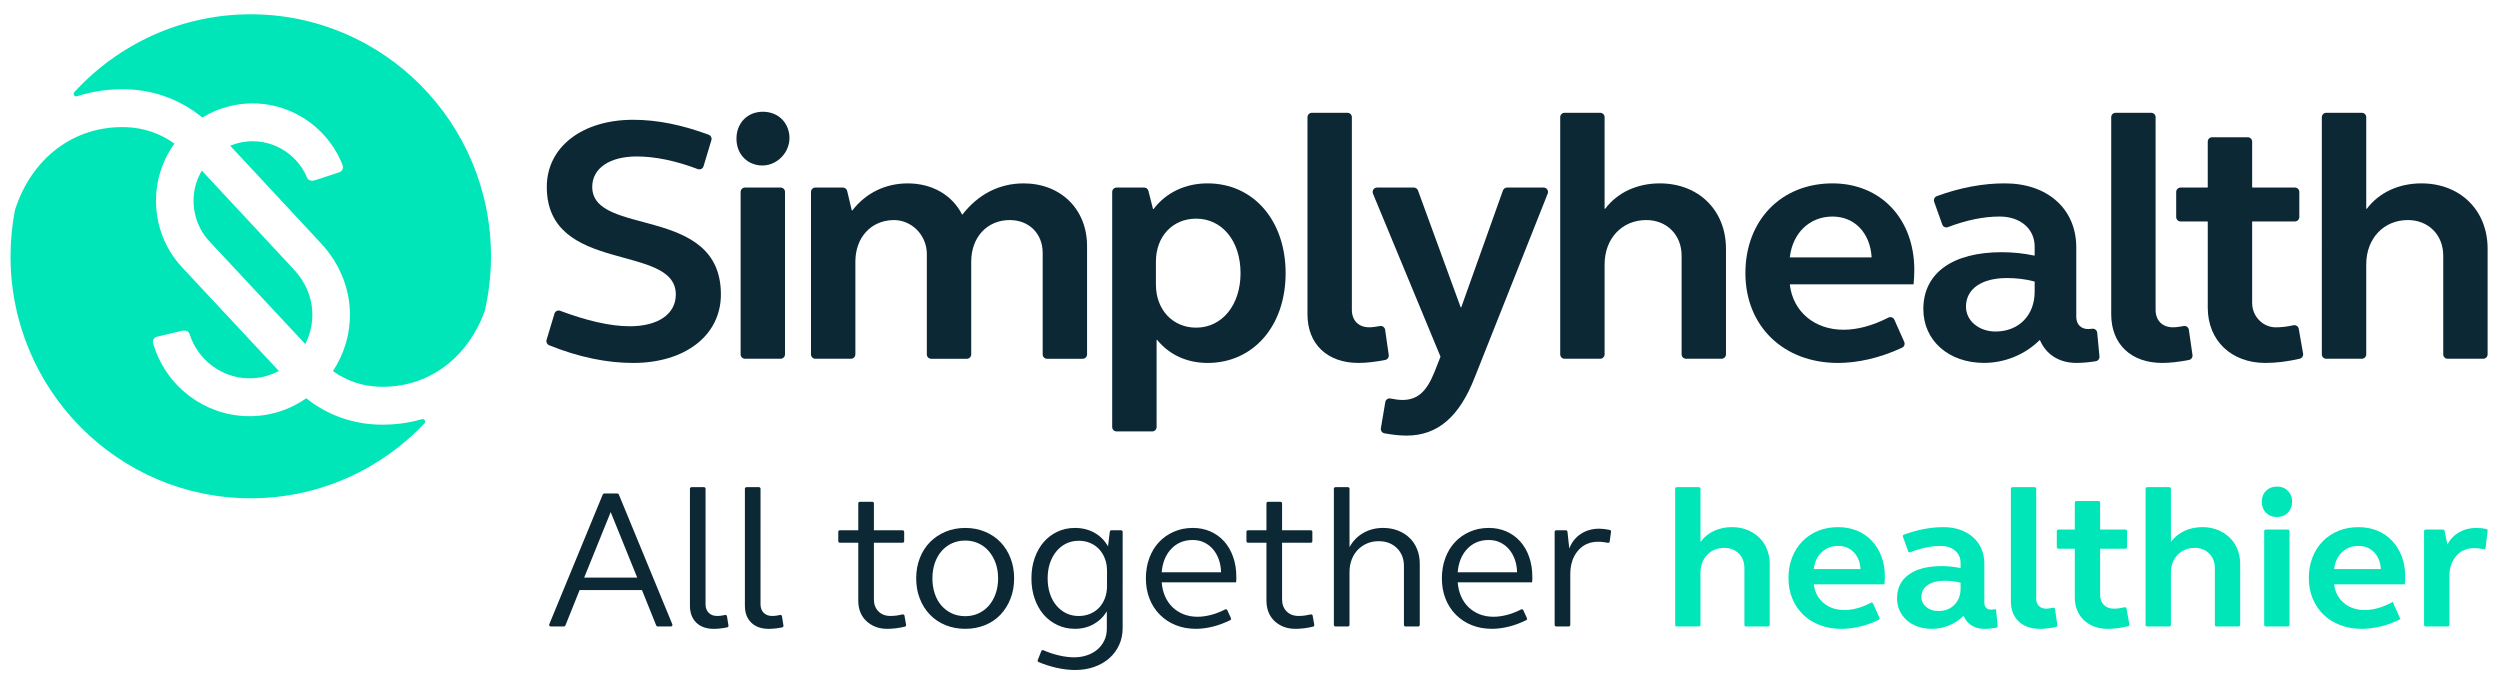
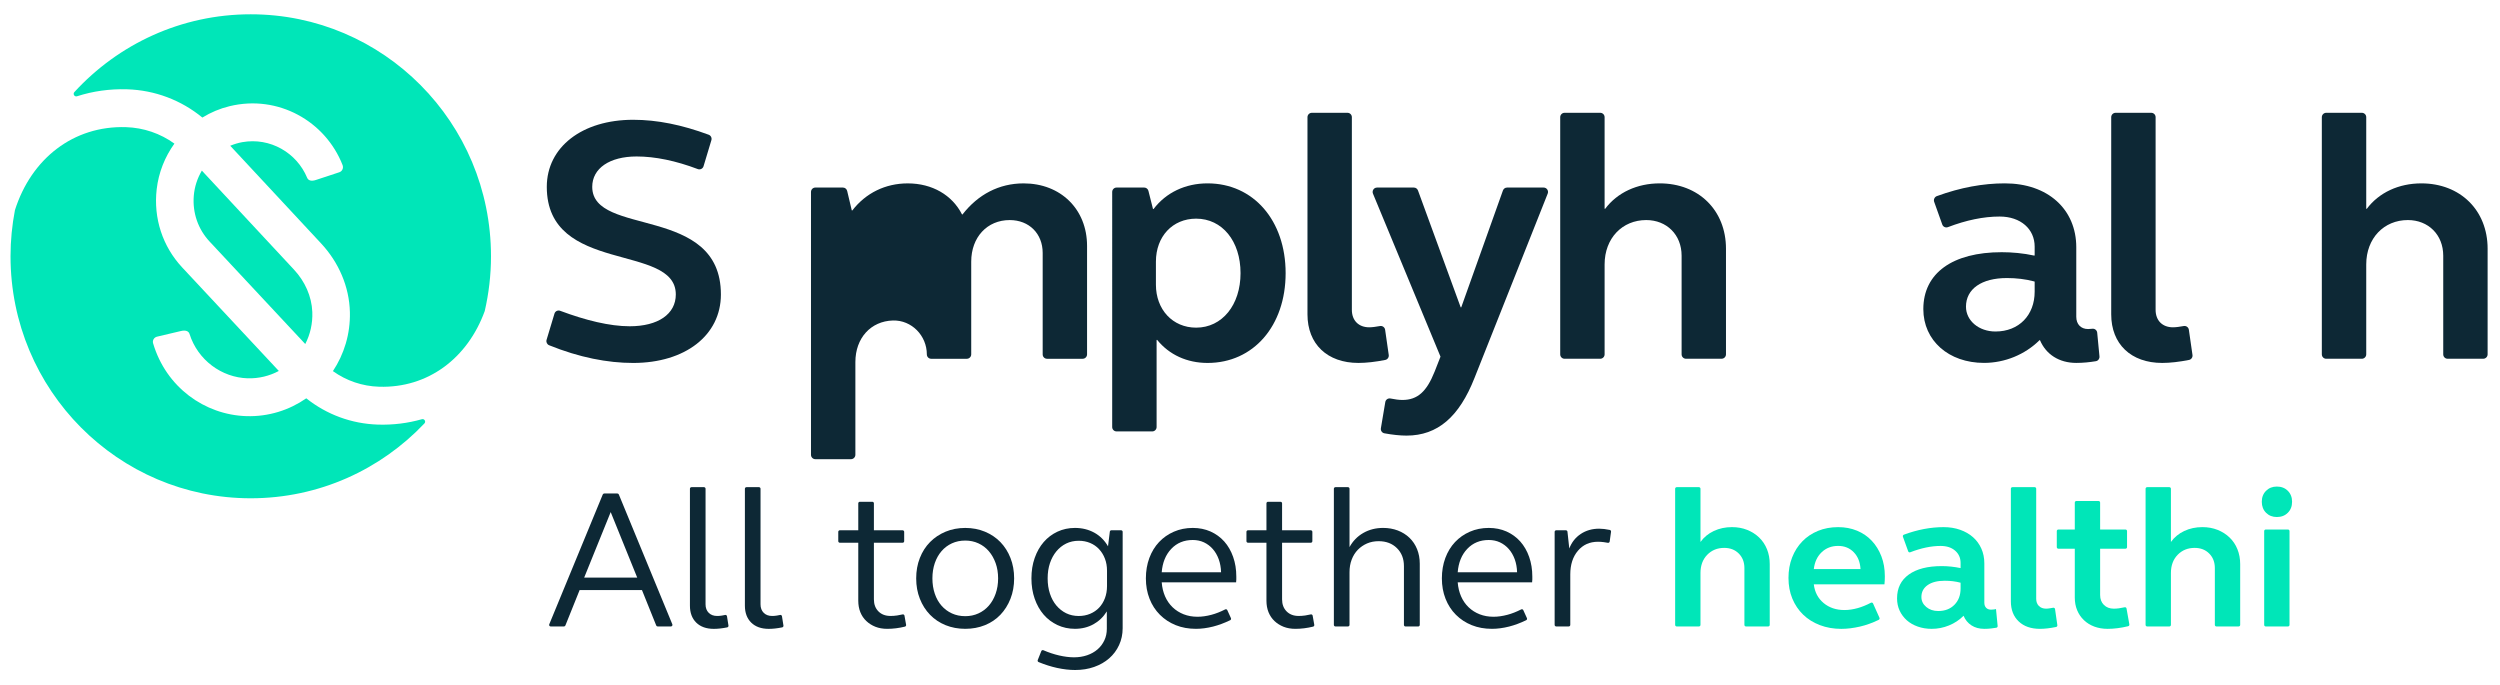
<svg xmlns="http://www.w3.org/2000/svg" version="1.1" id="Layer_1" x="0px" y="0px" width="167.367px" height="45.854px" viewBox="0 0 167.367 45.854" xml:space="preserve">
  <path fill="#0D2835" d="M42.388,8.019c1.617,0,3.275,0.341,5.057,1.001c0.146,0.054,0.225,0.215,0.18,0.364l-0.526,1.748  c-0.049,0.162-0.226,0.248-0.385,0.187c-1.469-0.556-2.853-0.844-4.094-0.844c-1.811,0-2.972,0.796-2.972,2.034  c0,3.368,8.614,1.17,8.614,7.204c0,2.736-2.391,4.585-5.874,4.585c-1.717,0-3.606-0.368-5.625-1.185  c-0.141-0.057-0.216-0.215-0.172-0.361l0.529-1.757c0.048-0.163,0.224-0.248,0.382-0.188c1.703,0.637,3.314,1.035,4.654,1.035  c1.904,0,3.087-0.818,3.087-2.129c0-3.462-8.637-1.31-8.637-7.204C36.606,9.844,38.975,8.019,42.388,8.019" />
-   <path fill="#0D2835" d="M51.068,7.481c0.952,0,1.653,0.621,1.771,1.528c0.148,1.148-0.853,2.19-1.996,2.061  c-0.904-0.101-1.539-0.813-1.539-1.788C49.304,8.23,50.046,7.481,51.068,7.481 M49.874,12.556h2.388  c0.161,0,0.292,0.131,0.292,0.292v10.874c0,0.162-0.133,0.295-0.295,0.295h-2.385c-0.161,0-0.292-0.131-0.292-0.293V12.851  C49.582,12.688,49.713,12.556,49.874,12.556" />
-   <path fill="#0D2835" d="M54.585,12.556h1.845c0.136,0,0.254,0.093,0.285,0.226l0.309,1.303c0.016,0.003,0.018,0.003,0.033,0.007  c0.905-1.172,2.219-1.815,3.714-1.815c1.637,0,2.977,0.783,3.632,2.077c0.015,0.002,0.018,0.002,0.033,0.004  c1.043-1.342,2.452-2.081,4.091-2.081c2.484,0,4.248,1.73,4.248,4.187v7.26c0,0.162-0.132,0.295-0.294,0.295h-2.386  c-0.161,0-0.291-0.131-0.291-0.292v-6.796c0-1.286-0.906-2.198-2.207-2.198c-1.509,0-2.577,1.146-2.577,2.784v6.207  c0,0.162-0.132,0.295-0.294,0.295H62.34c-0.161,0-0.291-0.131-0.291-0.292v-6.723c0-1.258-1.019-2.305-2.268-2.271  c-1.486,0.042-2.516,1.177-2.516,2.783v6.207c0,0.162-0.132,0.295-0.294,0.295h-2.386c-0.161,0-0.292-0.131-0.292-0.293V12.851  C54.293,12.688,54.424,12.556,54.585,12.556" />
+   <path fill="#0D2835" d="M54.585,12.556h1.845c0.136,0,0.254,0.093,0.285,0.226l0.309,1.303c0.016,0.003,0.018,0.003,0.033,0.007  c0.905-1.172,2.219-1.815,3.714-1.815c1.637,0,2.977,0.783,3.632,2.077c0.015,0.002,0.018,0.002,0.033,0.004  c1.043-1.342,2.452-2.081,4.091-2.081c2.484,0,4.248,1.73,4.248,4.187v7.26c0,0.162-0.132,0.295-0.294,0.295h-2.386  c-0.161,0-0.291-0.131-0.291-0.292v-6.796c0-1.286-0.906-2.198-2.207-2.198c-1.509,0-2.577,1.146-2.577,2.784v6.207  c0,0.162-0.132,0.295-0.294,0.295H62.34c-0.161,0-0.291-0.131-0.291-0.292c0-1.258-1.019-2.305-2.268-2.271  c-1.486,0.042-2.516,1.177-2.516,2.783v6.207c0,0.162-0.132,0.295-0.294,0.295h-2.386c-0.161,0-0.292-0.131-0.292-0.293V12.851  C54.293,12.688,54.424,12.556,54.585,12.556" />
  <path fill="#0D2835" d="M74.751,12.556H76.6c0.134,0,0.25,0.091,0.283,0.22l0.306,1.215c0.016,0.004,0.018,0.004,0.034,0.007  c0.837-1.103,2.127-1.722,3.621-1.722c3.065,0,5.225,2.479,5.225,6.011c0,3.532-2.16,6.011-5.225,6.011  c-1.374,0-2.567-0.545-3.38-1.548c-0.017,0.006-0.016,0.006-0.033,0.012v5.828c0,0.161-0.132,0.292-0.292,0.292h-2.388  c-0.162,0-0.293-0.131-0.293-0.292V12.851C74.458,12.688,74.589,12.556,74.751,12.556 M80.078,14.638  c-1.579,0-2.693,1.193-2.693,2.877v1.544c0,1.66,1.114,2.876,2.693,2.876c1.742,0,2.972-1.52,2.972-3.648  C83.05,16.135,81.82,14.638,80.078,14.638" />
  <path fill="#0D2835" d="M90.503,20.743c0,0.725,0.464,1.169,1.161,1.169c0.203,0,0.456-0.037,0.722-0.085  c0.163-0.029,0.319,0.083,0.343,0.247l0.243,1.691c0.022,0.154-0.081,0.302-0.234,0.332c-0.646,0.128-1.264,0.2-1.794,0.2  c-2.089,0-3.413-1.263-3.413-3.251V7.845c0-0.162,0.132-0.294,0.294-0.294h2.385c0.162,0,0.293,0.131,0.293,0.292V20.743z" />
  <path fill="#0D2835" d="M98.713,25.303c-1.022,2.596-2.461,3.859-4.551,3.859c-0.417,0-0.936-0.052-1.483-0.154  c-0.157-0.029-0.26-0.181-0.233-0.339l0.295-1.752c0.027-0.164,0.185-0.271,0.347-0.239c0.292,0.059,0.569,0.098,0.795,0.098  c1.022,0,1.626-0.561,2.159-1.893l0.392-0.999V23.87l-4.518-10.905c-0.08-0.194,0.061-0.408,0.27-0.408h2.468  c0.124,0,0.232,0.077,0.275,0.193l2.86,7.825c0.018,0,0.018,0,0.037,0l2.791-7.823c0.042-0.117,0.152-0.195,0.275-0.195h2.451  c0.207,0,0.348,0.211,0.272,0.403L98.713,25.303z" />
  <path fill="#0D2835" d="M104.743,7.551h2.387c0.162,0,0.293,0.131,0.293,0.293v6.128c0.018,0.006,0.016,0.005,0.034,0.011  c0.816-1.093,2.146-1.707,3.657-1.707c2.601,0,4.435,1.801,4.435,4.373v7.073c0,0.162-0.132,0.295-0.294,0.295h-2.383  c-0.162,0-0.294-0.132-0.294-0.295v-6.604c0-1.403-0.999-2.386-2.369-2.386c-1.602,0-2.786,1.216-2.786,2.971v6.02  c0,0.163-0.132,0.295-0.295,0.295h-2.385c-0.162,0-0.292-0.131-0.292-0.293V7.846C104.451,7.683,104.581,7.551,104.743,7.551" />
-   <path fill="#0D2835" d="M122.677,12.276c3.228,0,5.48,2.363,5.48,5.8c0,0.321-0.023,0.644-0.046,0.941  c-0.007,0.007-0.011,0.011-0.019,0.018h-8.248c-0.008,0.01-0.012,0.015-0.021,0.024c0.219,1.811,1.655,3.016,3.597,3.016  c0.899,0,1.917-0.258,2.998-0.811c0.15-0.077,0.335-0.017,0.403,0.138l0.661,1.485c0.065,0.146,0.002,0.322-0.144,0.39  c-1.514,0.707-3.016,1.021-4.289,1.021c-3.669,0-6.2-2.48-6.2-6.012S119.241,12.276,122.677,12.276 M119.844,17.234h5.435  c0.008-0.009,0.012-0.013,0.02-0.021c-0.101-1.624-1.143-2.716-2.622-2.716c-1.526,0-2.659,1.091-2.854,2.715  C119.822,17.223,119.832,17.234,119.844,17.234" />
  <path fill="#0D2835" d="M134.008,16.884c0.689,0,1.447,0.067,2.183,0.228c0.01-0.007,0.014-0.011,0.023-0.019v-0.584  c0-1.169-0.929-2.012-2.346-2.012c-1.078,0-2.236,0.242-3.457,0.708c-0.154,0.06-0.327-0.017-0.382-0.173l-0.543-1.521  c-0.054-0.152,0.027-0.325,0.178-0.381c1.594-0.582,3.105-0.854,4.553-0.854c2.879,0,4.783,1.731,4.783,4.28v4.653  c0,0.491,0.302,0.82,0.79,0.82c0.096,0,0.197-0.009,0.288-0.02c0.162-0.02,0.307,0.101,0.323,0.264l0.152,1.589  c0.014,0.153-0.09,0.294-0.241,0.319c-0.413,0.068-0.854,0.115-1.312,0.115c-1.151,0-2.028-0.574-2.428-1.519  c-0.013-0.002-0.017-0.003-0.029-0.006c-0.975,0.971-2.335,1.524-3.719,1.524c-2.369,0-4.063-1.497-4.063-3.602  C128.761,18.286,130.71,16.884,134.008,16.884 M133.59,22.193c1.579,0,2.624-1.099,2.624-2.667v-0.662  c-0.005-0.007-0.01-0.013-0.016-0.02c-0.599-0.161-1.22-0.23-1.842-0.23c-1.695,0-2.74,0.727-2.74,1.918  C131.616,21.467,132.475,22.193,133.59,22.193" />
  <path fill="#0D2835" d="M144.311,20.743c0,0.725,0.465,1.169,1.161,1.169c0.203,0,0.456-0.037,0.722-0.085  c0.164-0.029,0.319,0.083,0.343,0.247l0.243,1.691c0.022,0.154-0.08,0.302-0.233,0.332c-0.646,0.128-1.265,0.2-1.795,0.2  c-2.089,0-3.413-1.263-3.413-3.251V7.845c0-0.162,0.132-0.294,0.294-0.294h2.386c0.161,0,0.292,0.131,0.292,0.292V20.743z" />
-   <path fill="#0D2835" d="M150.794,12.556h2.846c0.161,0,0.292,0.131,0.292,0.293v1.682c0,0.161-0.132,0.295-0.294,0.295h-2.844  c-0.011,0-0.02,0.009-0.02,0.02v5.435c0,0.879,0.69,1.623,1.563,1.632c0.367,0.004,0.766-0.042,1.197-0.137  c0.166-0.036,0.329,0.067,0.359,0.234l0.292,1.664c0.027,0.153-0.071,0.304-0.223,0.34c-0.807,0.189-1.574,0.284-2.305,0.284  c-2.276,0-3.855-1.497-3.855-3.696v-5.757c0-0.011-0.009-0.019-0.019-0.019h-1.802c-0.161,0-0.292-0.132-0.292-0.292v-1.683  c0-0.162,0.132-0.295,0.294-0.295h1.8c0.01,0,0.019-0.009,0.019-0.019V9.48c0-0.161,0.131-0.292,0.292-0.292h2.388  c0.161,0,0.292,0.131,0.292,0.293v3.056C150.774,12.547,150.783,12.556,150.794,12.556" />
  <path fill="#0D2835" d="M155.732,7.551h2.387c0.162,0,0.293,0.131,0.293,0.292v6.129c0.018,0.006,0.016,0.005,0.034,0.011  c0.816-1.093,2.146-1.707,3.657-1.707c2.602,0,4.435,1.801,4.435,4.373v7.073c0,0.162-0.132,0.295-0.294,0.295h-2.385  c-0.161,0-0.292-0.131-0.292-0.292v-6.607c0-1.403-0.999-2.386-2.369-2.386c-1.601,0-2.786,1.216-2.786,2.971v6.02  c0,0.162-0.133,0.295-0.295,0.295h-2.385c-0.161,0-0.293-0.131-0.293-0.293V7.846C155.439,7.683,155.572,7.551,155.732,7.551" />
  <path fill="#00E6B8" d="M12.973,13.111c-0.092,1.142,0.29,2.238,1.063,3.064l6.4,6.856c0.328-0.636,0.502-1.366,0.472-2.144  c-0.041-1.058-0.501-2.056-1.219-2.828l-6.176-6.637C13.215,11.929,13.022,12.502,12.973,13.111" />
  <path fill="#00E6B8" d="M8.507,5.978c1.865,0.058,3.618,0.723,5.041,1.892c0.557-0.343,1.169-0.603,1.822-0.761  c3.254-0.79,6.416,1.008,7.565,3.943c0.076,0.196-0.022,0.416-0.221,0.481l-1.566,0.516c-0.323,0.107-0.515,0.024-0.585-0.146  c-0.696-1.674-2.472-2.717-4.342-2.386c-0.281,0.051-0.55,0.134-0.808,0.241l6.093,6.548c1.164,1.251,1.88,2.879,1.919,4.595  c0.034,1.465-0.392,2.823-1.137,3.944c0.902,0.646,1.968,1.011,3.093,1.045c3.277,0.102,5.926-1.914,7.072-5.068  c0.271-1.179,0.418-2.403,0.418-3.664c0-8.947-7.201-16.201-16.083-16.201c-4.669,0-8.871,2.007-11.809,5.208  C4.86,6.295,4.988,6.499,5.157,6.445C6.218,6.102,7.346,5.944,8.507,5.978" />
  <path fill="#00E6B8" d="M25.305,28.426c-1.768-0.056-3.432-0.671-4.801-1.76c-1.138,0.791-2.524,1.239-4.008,1.193  c-2.798-0.085-5.382-1.944-6.247-4.877c-0.058-0.196,0.067-0.398,0.266-0.444l1.601-0.378c0.332-0.079,0.516,0.021,0.572,0.196  c0.558,1.762,2.163,2.917,3.885,2.97c0.754,0.022,1.469-0.157,2.093-0.492l-6.461-6.921c-1.317-1.407-1.941-3.297-1.715-5.248  c0.129-1.122,0.551-2.167,1.186-3.051c-0.942-0.681-2.062-1.065-3.245-1.102c-3.517-0.108-6.336,2.112-7.43,5.553  c-0.192,1.001-0.296,2.034-0.296,3.092c0,8.948,7.201,16.201,16.083,16.201c4.573,0,8.697-1.925,11.625-5.01  c0.121-0.128-0.001-0.331-0.169-0.283C27.305,28.333,26.318,28.457,25.305,28.426" />
  <path fill="#0D2835" d="M40.451,33.038h0.88c0.042,0,0.08,0.025,0.097,0.064l3.583,8.693c0.028,0.068-0.022,0.145-0.097,0.145  h-0.885c-0.043,0-0.082-0.026-0.097-0.066l-0.955-2.372h-4.173l-0.953,2.372c-0.017,0.04-0.055,0.066-0.098,0.066h-0.886  c-0.074,0-0.125-0.076-0.096-0.145l3.583-8.693C40.372,33.063,40.409,33.038,40.451,33.038 M39.109,38.667h3.55l-1.775-4.385  L39.109,38.667z" />
  <path fill="#0D2835" d="M47.234,40.457c0,0.237,0.071,0.428,0.212,0.568c0.141,0.143,0.331,0.212,0.57,0.212  c0.097,0,0.199-0.008,0.304-0.025c0.072-0.013,0.146-0.026,0.223-0.042c0.058-0.014,0.116,0.025,0.126,0.085l0.099,0.626  c0.009,0.055-0.028,0.108-0.083,0.12c-0.324,0.065-0.622,0.099-0.895,0.099c-0.503,0-0.896-0.14-1.179-0.418  c-0.282-0.278-0.423-0.656-0.423-1.133v-7.83c0-0.058,0.046-0.105,0.104-0.105h0.837c0.058,0,0.105,0.048,0.105,0.105V40.457z" />
  <path fill="#0D2835" d="M50.915,40.457c0,0.237,0.071,0.428,0.212,0.568c0.141,0.143,0.331,0.212,0.57,0.212  c0.096,0,0.198-0.008,0.304-0.025c0.072-0.013,0.146-0.026,0.223-0.042c0.058-0.014,0.116,0.025,0.126,0.085l0.099,0.626  c0.009,0.055-0.028,0.108-0.084,0.12c-0.323,0.065-0.621,0.099-0.894,0.099c-0.503,0-0.896-0.14-1.179-0.418  c-0.282-0.278-0.424-0.656-0.424-1.133v-7.83c0-0.058,0.047-0.105,0.105-0.105h0.837c0.058,0,0.105,0.048,0.105,0.105V40.457z" />
  <path fill="#0D2835" d="M58.505,35.501h1.922c0.058,0,0.105,0.047,0.105,0.104v0.625c0,0.059-0.047,0.105-0.105,0.105h-1.922v3.789  c0,0.336,0.102,0.604,0.305,0.808c0.203,0.203,0.472,0.304,0.808,0.304c0.141,0,0.287-0.01,0.437-0.032  c0.118-0.018,0.24-0.041,0.368-0.071c0.059-0.016,0.118,0.022,0.129,0.082l0.109,0.614c0.009,0.055-0.025,0.108-0.079,0.121  c-0.401,0.099-0.797,0.148-1.189,0.148c-0.291,0-0.555-0.047-0.789-0.139c-0.233-0.094-0.437-0.222-0.608-0.385  c-0.173-0.164-0.306-0.359-0.399-0.59c-0.092-0.229-0.138-0.485-0.138-0.768v-3.882h-1.234c-0.058,0-0.105-0.047-0.105-0.105v-0.625  c0-0.058,0.047-0.104,0.105-0.104h1.234v-1.804c0-0.057,0.046-0.104,0.104-0.104H58.4c0.058,0,0.105,0.047,0.105,0.104V35.501z" />
  <path fill="#0D2835" d="M61.336,38.721c0-0.495,0.081-0.95,0.245-1.365c0.163-0.415,0.39-0.771,0.682-1.066  c0.291-0.296,0.638-0.527,1.04-0.695c0.402-0.167,0.841-0.251,1.318-0.251s0.916,0.084,1.318,0.251  c0.402,0.168,0.746,0.399,1.034,0.695c0.286,0.296,0.512,0.651,0.675,1.066s0.245,0.87,0.245,1.365c0,0.493-0.082,0.948-0.245,1.363  c-0.163,0.416-0.389,0.773-0.675,1.073c-0.288,0.301-0.632,0.533-1.034,0.696s-0.841,0.245-1.318,0.245s-0.916-0.082-1.318-0.245  c-0.402-0.163-0.749-0.396-1.04-0.696c-0.292-0.3-0.519-0.657-0.682-1.073C61.417,39.669,61.336,39.214,61.336,38.721   M62.422,38.721c0,0.371,0.053,0.713,0.159,1.026s0.256,0.58,0.451,0.801c0.193,0.222,0.425,0.394,0.695,0.518  c0.269,0.124,0.567,0.185,0.894,0.185c0.318,0,0.612-0.061,0.881-0.185c0.27-0.124,0.502-0.296,0.695-0.518  c0.194-0.221,0.347-0.487,0.457-0.801c0.111-0.313,0.166-0.655,0.166-1.026s-0.055-0.711-0.166-1.021  c-0.11-0.309-0.263-0.576-0.457-0.802c-0.193-0.226-0.425-0.399-0.695-0.523c-0.269-0.124-0.563-0.186-0.881-0.186  c-0.327,0-0.625,0.062-0.894,0.186c-0.27,0.124-0.502,0.298-0.695,0.523c-0.195,0.226-0.345,0.493-0.451,0.802  C62.476,38.01,62.422,38.35,62.422,38.721" />
  <path fill="#0D2835" d="M75.158,42.059c0,0.405-0.08,0.781-0.239,1.126c-0.159,0.345-0.38,0.641-0.662,0.888  c-0.283,0.247-0.619,0.439-1.007,0.576c-0.389,0.137-0.813,0.205-1.272,0.205c-0.379,0-0.783-0.046-1.212-0.139  c-0.398-0.087-0.809-0.217-1.234-0.391c-0.054-0.021-0.08-0.084-0.058-0.137l0.239-0.6c0.022-0.054,0.084-0.078,0.139-0.056  c0.361,0.155,0.711,0.271,1.047,0.348c0.366,0.084,0.7,0.126,1,0.126c0.318,0,0.611-0.047,0.881-0.139  c0.269-0.093,0.501-0.223,0.695-0.391c0.195-0.168,0.347-0.369,0.457-0.604c0.111-0.233,0.166-0.492,0.166-0.774v-1.166  c-0.23,0.371-0.528,0.657-0.894,0.86c-0.367,0.203-0.78,0.306-1.239,0.306c-0.424,0-0.814-0.084-1.172-0.252  c-0.358-0.168-0.665-0.399-0.921-0.695c-0.256-0.296-0.457-0.651-0.603-1.067c-0.146-0.415-0.218-0.87-0.218-1.363  c0-0.495,0.072-0.95,0.218-1.365s0.347-0.771,0.603-1.066c0.256-0.296,0.563-0.527,0.921-0.695c0.358-0.167,0.748-0.251,1.172-0.251  c0.477,0,0.907,0.105,1.292,0.316c0.384,0.212,0.691,0.518,0.921,0.915l0.121-0.981c0.006-0.053,0.051-0.093,0.103-0.093h0.651  c0.058,0,0.105,0.047,0.105,0.105V42.059z M70.137,38.721c0,0.371,0.05,0.711,0.152,1.02c0.102,0.309,0.245,0.574,0.431,0.795  s0.404,0.394,0.656,0.518c0.251,0.123,0.532,0.185,0.841,0.185c0.273,0,0.527-0.048,0.762-0.146c0.233-0.098,0.435-0.234,0.602-0.41  c0.168-0.178,0.299-0.39,0.391-0.637c0.093-0.248,0.139-0.517,0.139-0.809v-1.033c0-0.291-0.046-0.558-0.139-0.801  c-0.092-0.243-0.223-0.455-0.391-0.636c-0.167-0.182-0.369-0.32-0.602-0.418c-0.235-0.098-0.489-0.146-0.762-0.146  c-0.309,0-0.59,0.063-0.841,0.186c-0.252,0.124-0.47,0.298-0.656,0.523c-0.186,0.225-0.329,0.49-0.431,0.794  C70.187,38.012,70.137,38.35,70.137,38.721" />
  <path fill="#0D2835" d="M76.713,38.72c0-0.494,0.078-0.949,0.232-1.365c0.155-0.415,0.371-0.77,0.649-1.065  c0.278-0.296,0.61-0.528,0.994-0.695c0.384-0.168,0.806-0.252,1.265-0.252c0.432,0,0.828,0.08,1.186,0.238  c0.357,0.16,0.664,0.383,0.921,0.669c0.255,0.287,0.454,0.632,0.595,1.034c0.142,0.401,0.212,0.841,0.212,1.317v0.192  c0,0.058-0.004,0.121-0.013,0.192h-4.981c0.027,0.345,0.102,0.657,0.225,0.94c0.124,0.282,0.292,0.525,0.504,0.729  c0.211,0.204,0.459,0.359,0.741,0.471c0.283,0.11,0.592,0.165,0.928,0.165c0.291,0,0.603-0.044,0.934-0.132  c0.299-0.08,0.605-0.2,0.915-0.359c0.054-0.028,0.119-0.006,0.144,0.048l0.243,0.535c0.024,0.052,0.001,0.114-0.05,0.139  c-0.392,0.19-0.774,0.331-1.146,0.426c-0.402,0.101-0.784,0.151-1.146,0.151c-0.495,0-0.945-0.081-1.352-0.245  c-0.406-0.163-0.759-0.395-1.059-0.694c-0.301-0.3-0.533-0.658-0.696-1.073S76.713,39.215,76.713,38.72 M79.853,36.151  c-0.583,0-1.063,0.196-1.437,0.59c-0.376,0.393-0.59,0.916-0.643,1.569h3.974c-0.009-0.317-0.062-0.609-0.159-0.875  c-0.097-0.265-0.229-0.491-0.397-0.682s-0.365-0.338-0.589-0.444C80.376,36.204,80.126,36.151,79.853,36.151" />
  <path fill="#0D2835" d="M85.831,35.501h1.922c0.058,0,0.105,0.047,0.105,0.104v0.625c0,0.059-0.047,0.105-0.105,0.105h-1.922v3.789  c0,0.336,0.102,0.604,0.305,0.808s0.472,0.304,0.808,0.304c0.141,0,0.287-0.01,0.437-0.032c0.117-0.018,0.24-0.041,0.368-0.071  c0.059-0.016,0.118,0.022,0.129,0.082l0.109,0.614c0.009,0.055-0.025,0.108-0.079,0.121c-0.4,0.099-0.797,0.148-1.189,0.148  c-0.291,0-0.554-0.047-0.789-0.139c-0.233-0.094-0.437-0.222-0.609-0.385c-0.172-0.164-0.304-0.359-0.398-0.59  c-0.092-0.229-0.138-0.485-0.138-0.768v-3.882h-1.234c-0.058,0-0.105-0.047-0.105-0.105v-0.625c0-0.058,0.047-0.104,0.105-0.104  h1.234v-1.804c0-0.057,0.046-0.104,0.104-0.104h0.837c0.058,0,0.105,0.047,0.105,0.104V35.501z" />
  <path fill="#0D2835" d="M89.404,32.614h0.837c0.058,0,0.105,0.047,0.105,0.104v3.909c0.221-0.406,0.528-0.722,0.921-0.947  s0.836-0.338,1.331-0.338c0.353,0,0.68,0.059,0.98,0.172c0.3,0.115,0.561,0.278,0.782,0.49c0.22,0.212,0.391,0.466,0.51,0.762  s0.179,0.621,0.179,0.975v4.095c0,0.058-0.047,0.104-0.105,0.104h-0.85c-0.058,0-0.105-0.046-0.105-0.104v-3.937  c0-0.494-0.157-0.896-0.47-1.205c-0.314-0.31-0.723-0.464-1.226-0.464c-0.283,0-0.541,0.052-0.775,0.152  c-0.234,0.103-0.439,0.243-0.616,0.424c-0.176,0.182-0.313,0.4-0.41,0.656c-0.098,0.256-0.146,0.539-0.146,0.848v3.525  c0,0.058-0.047,0.104-0.105,0.104h-0.837c-0.058,0-0.105-0.046-0.105-0.104v-9.117C89.299,32.661,89.346,32.614,89.404,32.614" />
  <path fill="#0D2835" d="M96.529,38.72c0-0.494,0.078-0.949,0.232-1.365c0.155-0.415,0.371-0.77,0.649-1.065  c0.279-0.296,0.61-0.528,0.994-0.695c0.384-0.168,0.806-0.252,1.265-0.252c0.433,0,0.828,0.08,1.186,0.238  c0.358,0.16,0.664,0.383,0.921,0.669c0.255,0.287,0.455,0.632,0.596,1.034c0.141,0.401,0.212,0.841,0.212,1.317v0.192  c0,0.058-0.005,0.121-0.014,0.192h-4.981c0.027,0.345,0.102,0.657,0.226,0.94c0.123,0.282,0.291,0.525,0.503,0.729  c0.212,0.204,0.459,0.359,0.742,0.471c0.282,0.11,0.591,0.165,0.927,0.165c0.292,0,0.603-0.044,0.934-0.132  c0.3-0.08,0.605-0.2,0.916-0.359c0.053-0.028,0.118-0.006,0.143,0.048l0.243,0.535c0.024,0.052,0.001,0.114-0.05,0.139  c-0.392,0.19-0.774,0.331-1.146,0.426c-0.402,0.101-0.784,0.151-1.146,0.151c-0.495,0-0.945-0.081-1.351-0.245  c-0.406-0.163-0.76-0.395-1.06-0.694c-0.301-0.3-0.532-0.658-0.696-1.073C96.611,39.67,96.529,39.215,96.529,38.72 M99.669,36.151  c-0.583,0-1.062,0.196-1.437,0.59c-0.376,0.393-0.59,0.916-0.643,1.569h3.975c-0.009-0.317-0.062-0.609-0.159-0.875  c-0.098-0.265-0.23-0.491-0.398-0.682s-0.364-0.338-0.589-0.444C100.192,36.204,99.943,36.151,99.669,36.151" />
  <path fill="#0D2835" d="M104.183,35.501h0.649c0.054,0,0.098,0.04,0.104,0.094l0.123,1.125c0.159-0.415,0.415-0.739,0.768-0.974  c0.353-0.233,0.764-0.352,1.232-0.352c0.212,0,0.45,0.029,0.712,0.084c0.054,0.012,0.09,0.064,0.083,0.118l-0.091,0.656  c-0.008,0.059-0.064,0.099-0.123,0.088c-0.09-0.018-0.182-0.032-0.276-0.045c-0.133-0.018-0.261-0.026-0.385-0.026  c-0.556,0-1.004,0.201-1.344,0.604c-0.34,0.4-0.51,0.929-0.51,1.583v3.379c0,0.058-0.047,0.104-0.105,0.104h-0.837  c-0.058,0-0.105-0.047-0.105-0.104v-6.229C104.078,35.548,104.125,35.501,104.183,35.501" />
  <path fill="#00E6B8" d="M112.251,32.614h1.486c0.058,0,0.105,0.047,0.105,0.104v3.565c0.229-0.318,0.527-0.564,0.894-0.736  c0.366-0.172,0.771-0.258,1.212-0.258c0.371,0,0.711,0.062,1.02,0.185c0.309,0.124,0.577,0.294,0.802,0.512  c0.225,0.216,0.399,0.476,0.523,0.78c0.124,0.306,0.185,0.639,0.185,1v4.069c0,0.058-0.047,0.104-0.105,0.104h-1.485  c-0.058,0-0.105-0.046-0.105-0.104v-3.804c0-0.397-0.126-0.723-0.378-0.975c-0.252-0.251-0.576-0.377-0.974-0.377  c-0.459,0-0.839,0.155-1.139,0.464c-0.3,0.31-0.45,0.716-0.45,1.22v3.472c0,0.058-0.047,0.104-0.105,0.104h-1.486  c-0.058,0-0.105-0.046-0.105-0.104v-9.117C112.146,32.661,112.193,32.614,112.251,32.614" />
  <path fill="#00E6B8" d="M119.733,38.694c0-0.503,0.081-0.962,0.245-1.378c0.163-0.415,0.39-0.772,0.682-1.073  c0.291-0.3,0.64-0.534,1.046-0.702c0.407-0.167,0.857-0.251,1.352-0.251c0.459,0,0.881,0.079,1.265,0.238  c0.384,0.159,0.713,0.384,0.987,0.676c0.274,0.291,0.488,0.639,0.643,1.04c0.154,0.402,0.231,0.845,0.231,1.331  c0,0.097-0.002,0.19-0.006,0.278c-0.005,0.089-0.011,0.177-0.02,0.265h-4.73c0.062,0.522,0.281,0.939,0.656,1.252  c0.376,0.314,0.841,0.47,1.397,0.47c0.284,0,0.582-0.044,0.895-0.132c0.282-0.079,0.574-0.198,0.875-0.356  c0.053-0.028,0.12-0.007,0.144,0.048l0.429,0.957c0.024,0.052,0.001,0.115-0.051,0.139c-0.427,0.207-0.846,0.357-1.258,0.452  c-0.441,0.101-0.856,0.152-1.245,0.152c-0.521,0-1-0.084-1.438-0.252c-0.436-0.168-0.81-0.401-1.119-0.702  c-0.309-0.3-0.55-0.658-0.722-1.073C119.819,39.657,119.733,39.198,119.733,38.694 M123.059,36.547  c-0.442,0-0.811,0.142-1.106,0.425c-0.296,0.282-0.47,0.657-0.524,1.126h3.127c-0.027-0.469-0.177-0.844-0.451-1.126  C123.832,36.689,123.481,36.547,123.059,36.547" />
  <path fill="#00E6B8" d="M127.002,40.059c0-0.689,0.263-1.221,0.788-1.596c0.526-0.377,1.261-0.564,2.206-0.564  c0.204,0,0.411,0.011,0.623,0.033s0.424,0.056,0.636,0.1v-0.345c0-0.335-0.121-0.609-0.364-0.821  c-0.244-0.212-0.568-0.317-0.974-0.317c-0.625,0-1.303,0.141-2.033,0.424c-0.054,0.021-0.116-0.006-0.136-0.062l-0.353-0.979  c-0.019-0.055,0.009-0.116,0.063-0.137c0.911-0.337,1.796-0.505,2.658-0.505c0.406,0,0.777,0.06,1.112,0.179  c0.336,0.12,0.623,0.284,0.862,0.497c0.238,0.212,0.424,0.466,0.556,0.762c0.132,0.296,0.199,0.625,0.199,0.987v2.636  c0,0.141,0.039,0.254,0.119,0.338c0.079,0.084,0.19,0.126,0.331,0.126c0.07,0,0.137-0.005,0.199-0.014  c0.061-0.009,0.106-0.018,0.132-0.026l0.11,1.135c0.005,0.056-0.032,0.105-0.086,0.114c-0.111,0.019-0.225,0.035-0.342,0.049  c-0.15,0.019-0.304,0.027-0.463,0.027c-0.336,0-0.623-0.077-0.861-0.232c-0.239-0.155-0.416-0.369-0.53-0.643  c-0.283,0.284-0.61,0.5-0.981,0.649c-0.371,0.15-0.755,0.226-1.152,0.226c-0.336,0-0.648-0.051-0.935-0.153  c-0.286-0.101-0.531-0.242-0.735-0.423c-0.203-0.182-0.362-0.396-0.477-0.643C127.06,40.633,127.002,40.359,127.002,40.059   M128.632,39.966c0,0.265,0.108,0.487,0.324,0.669c0.216,0.181,0.484,0.271,0.802,0.271c0.45,0,0.812-0.139,1.086-0.418  c0.274-0.278,0.411-0.642,0.411-1.093v-0.384c-0.327-0.088-0.68-0.132-1.06-0.132c-0.486,0-0.868,0.097-1.146,0.291  C128.771,39.365,128.632,39.631,128.632,39.966" />
  <path fill="#00E6B8" d="M136.317,40.085c0,0.203,0.06,0.363,0.179,0.482s0.28,0.181,0.483,0.181c0.08,0,0.17-0.01,0.272-0.027  c0.068-0.012,0.136-0.024,0.205-0.035c0.058-0.01,0.113,0.03,0.122,0.088l0.155,1.081c0.008,0.055-0.029,0.108-0.084,0.119  c-0.402,0.083-0.762,0.125-1.081,0.125c-0.6,0-1.075-0.166-1.423-0.497c-0.349-0.331-0.524-0.78-0.524-1.345v-7.539  c0-0.059,0.047-0.105,0.105-0.105h1.487c0.057,0,0.104,0.047,0.104,0.105V40.085z" />
  <path fill="#00E6B8" d="M140.597,35.449h1.697c0.058,0,0.105,0.047,0.105,0.104v1.076c0,0.059-0.047,0.105-0.105,0.105h-1.697v3.1  c0,0.274,0.084,0.494,0.252,0.662s0.388,0.252,0.662,0.252c0.218,0,0.46-0.031,0.726-0.093c0.059-0.014,0.118,0.022,0.128,0.083  l0.189,1.064c0.009,0.056-0.026,0.108-0.08,0.121c-0.485,0.117-0.943,0.176-1.374,0.176c-0.327,0-0.624-0.052-0.894-0.152  c-0.269-0.101-0.501-0.245-0.695-0.431c-0.195-0.186-0.345-0.406-0.451-0.662c-0.106-0.256-0.159-0.539-0.159-0.849v-3.271h-1.1  c-0.058,0-0.105-0.047-0.105-0.105v-1.076c0-0.057,0.047-0.104,0.105-0.104h1.1v-1.803c0-0.059,0.047-0.105,0.105-0.105h1.486  c0.058,0,0.105,0.047,0.105,0.105V35.449z" />
  <path fill="#00E6B8" d="M143.745,32.614h1.486c0.058,0,0.105,0.047,0.105,0.104v3.565c0.23-0.318,0.528-0.564,0.894-0.736  s0.771-0.258,1.213-0.258c0.37,0,0.71,0.062,1.019,0.185c0.309,0.124,0.577,0.294,0.802,0.512c0.225,0.216,0.4,0.476,0.523,0.78  c0.124,0.306,0.186,0.639,0.186,1v4.069c0,0.058-0.047,0.104-0.105,0.104h-1.486c-0.058,0-0.105-0.046-0.105-0.104v-3.804  c0-0.397-0.126-0.723-0.378-0.975c-0.251-0.251-0.576-0.377-0.974-0.377c-0.459,0-0.838,0.155-1.139,0.464  c-0.3,0.31-0.45,0.716-0.45,1.22v3.472c0,0.058-0.047,0.104-0.105,0.104h-1.486c-0.058,0-0.105-0.046-0.105-0.104v-9.117  C143.64,32.661,143.687,32.614,143.745,32.614" />
  <path fill="#00E6B8" d="M151.42,33.593c0-0.3,0.095-0.545,0.285-0.734c0.19-0.19,0.431-0.285,0.722-0.285  c0.3,0,0.545,0.095,0.735,0.285c0.19,0.189,0.285,0.435,0.285,0.734c0,0.301-0.095,0.546-0.285,0.735  c-0.19,0.19-0.435,0.285-0.735,0.285c-0.291,0-0.532-0.095-0.722-0.285C151.516,34.139,151.42,33.894,151.42,33.593 M151.685,35.449  h1.486c0.058,0,0.105,0.047,0.105,0.104v6.282c0,0.059-0.047,0.105-0.105,0.105h-1.486c-0.058,0-0.105-0.047-0.105-0.105v-6.282  C151.58,35.496,151.626,35.449,151.685,35.449" />
-   <path fill="#00E6B8" d="M154.568,38.694c0-0.503,0.081-0.962,0.245-1.378c0.163-0.415,0.39-0.772,0.682-1.073  c0.291-0.3,0.64-0.534,1.046-0.702c0.407-0.167,0.857-0.251,1.352-0.251c0.459,0,0.881,0.079,1.265,0.238s0.713,0.384,0.987,0.676  c0.274,0.291,0.488,0.639,0.643,1.04c0.154,0.402,0.231,0.845,0.231,1.331c0,0.097-0.002,0.19-0.006,0.278  c-0.005,0.089-0.012,0.177-0.02,0.265h-4.73c0.062,0.522,0.281,0.939,0.656,1.252c0.376,0.314,0.841,0.47,1.397,0.47  c0.283,0,0.581-0.044,0.895-0.132c0.313-0.088,0.638-0.225,0.974-0.411l0.516,1.153c-0.459,0.229-0.909,0.396-1.351,0.497  c-0.442,0.101-0.856,0.152-1.245,0.152c-0.521,0-1-0.084-1.438-0.252c-0.436-0.168-0.81-0.401-1.119-0.702  c-0.309-0.3-0.55-0.658-0.722-1.073S154.568,39.198,154.568,38.694 M157.893,36.547c-0.442,0-0.811,0.142-1.106,0.425  c-0.296,0.282-0.47,0.657-0.524,1.126h3.127c-0.027-0.469-0.177-0.844-0.451-1.126C158.665,36.689,158.316,36.547,157.893,36.547" />
-   <path fill="#00E6B8" d="M162.388,35.449h1.161c0.05,0,0.093,0.035,0.103,0.083l0.195,0.924c0.185-0.353,0.445-0.627,0.781-0.822  c0.336-0.193,0.716-0.291,1.139-0.291c0.115,0,0.241,0.008,0.378,0.02c0.106,0.011,0.21,0.028,0.313,0.051  c0.052,0.012,0.086,0.063,0.08,0.115l-0.135,1.146c-0.007,0.062-0.063,0.102-0.123,0.09c-0.083-0.017-0.17-0.03-0.261-0.042  c-0.133-0.019-0.261-0.027-0.384-0.027c-0.504,0-0.906,0.177-1.206,0.53c-0.3,0.353-0.45,0.808-0.45,1.364v3.246  c0,0.059-0.047,0.105-0.105,0.105h-1.486c-0.058,0-0.105-0.047-0.105-0.105v-6.282C162.283,35.496,162.33,35.449,162.388,35.449" />
</svg>